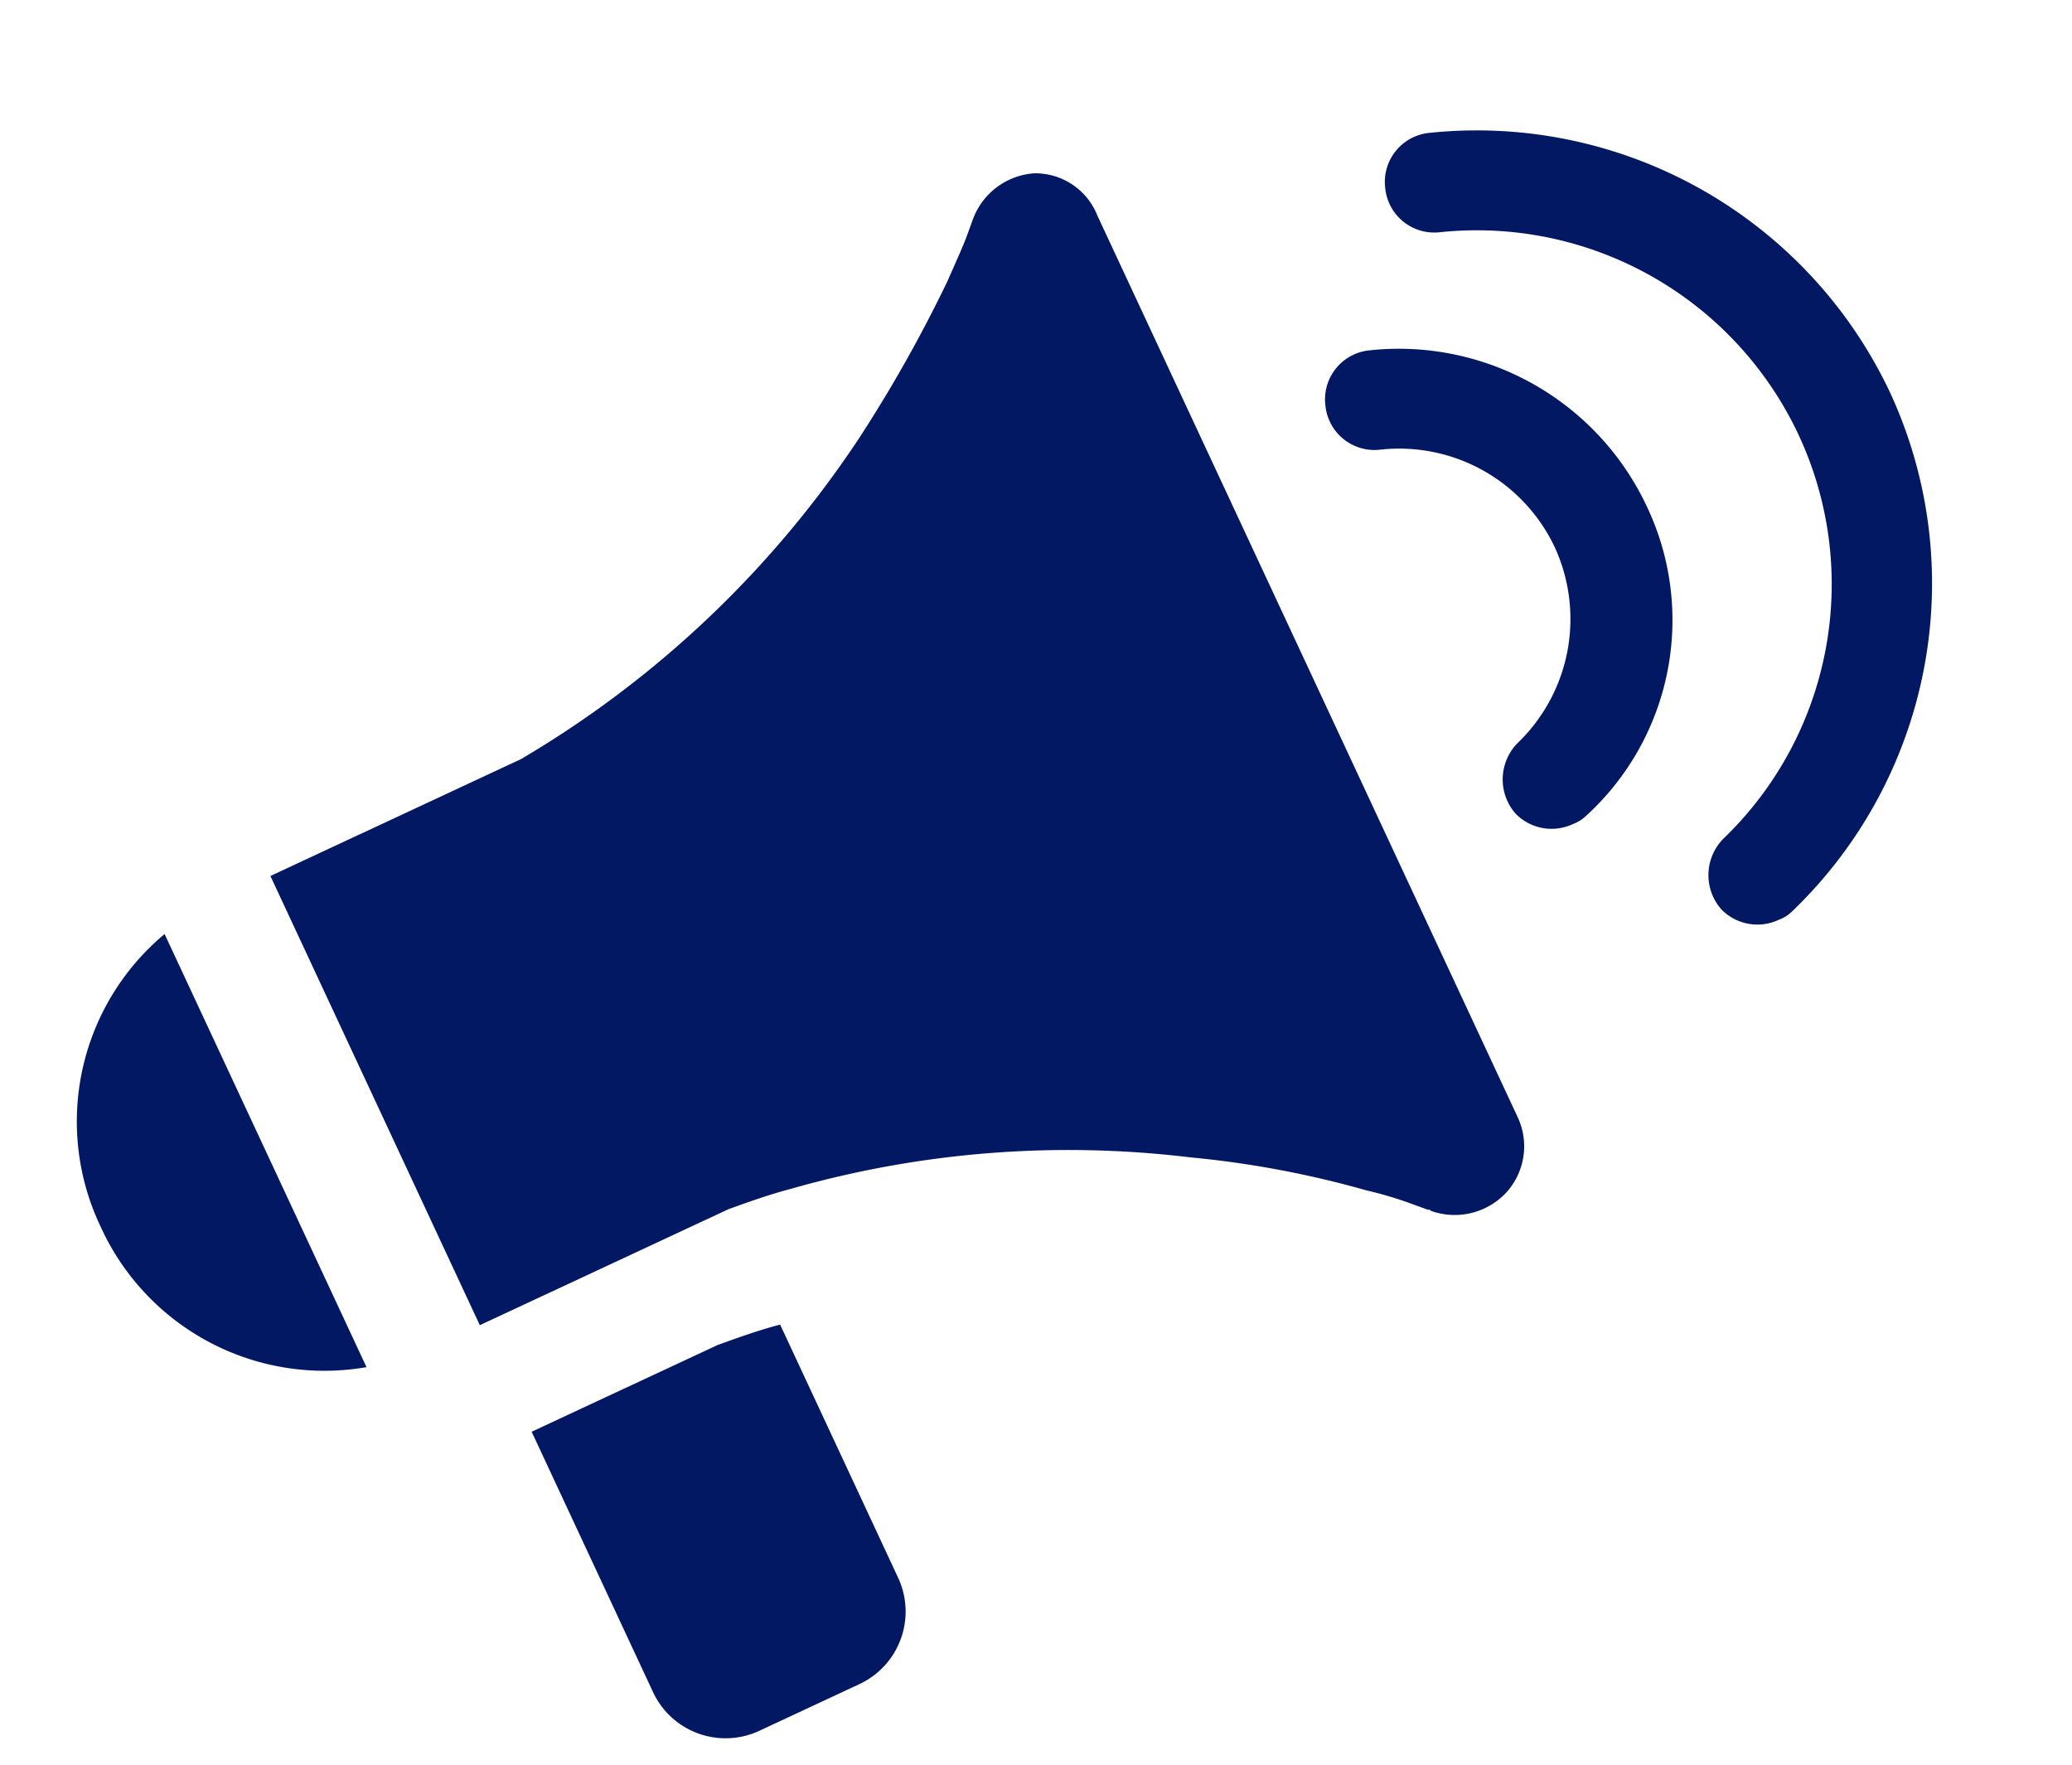
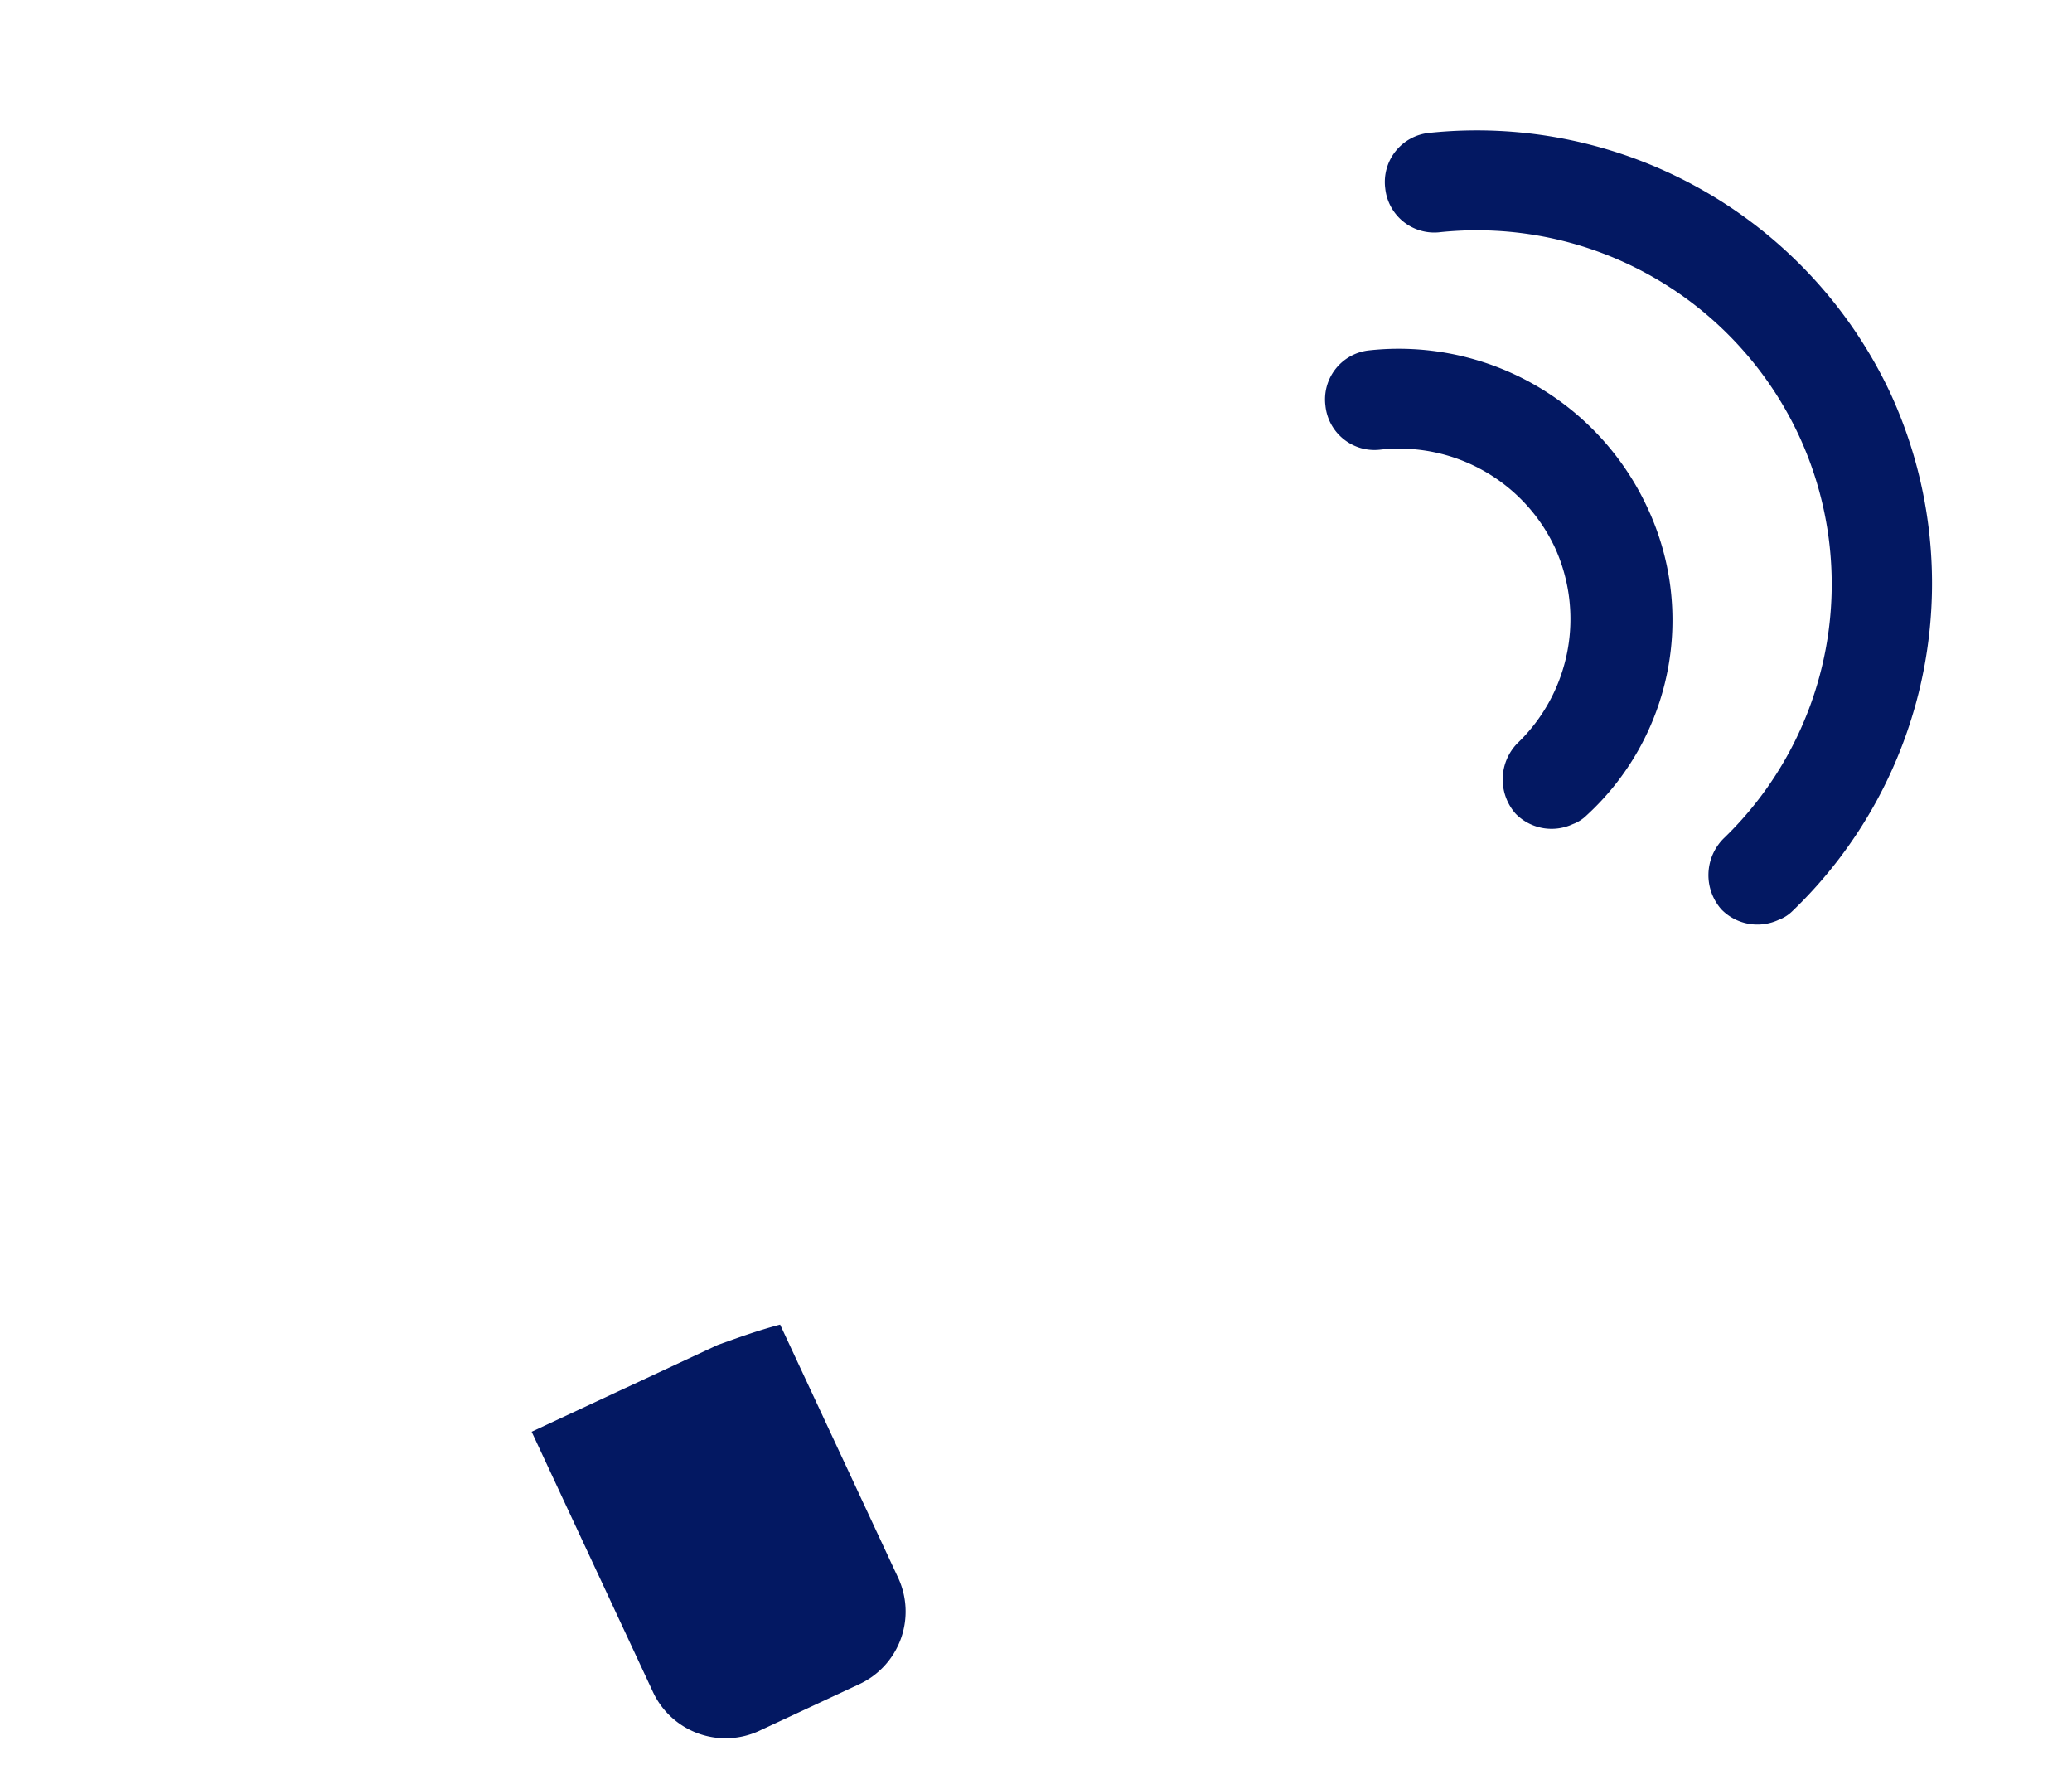
<svg xmlns="http://www.w3.org/2000/svg" width="104.354" height="88.848" viewBox="0 0 104.354 88.848">
  <g id="Groupe_31" data-name="Groupe 31" transform="translate(-6.949 35.993) rotate(-25)">
    <g id="Groupe_30" data-name="Groupe 30" transform="translate(0 0)">
      <path id="Tracé_29" data-name="Tracé 29" d="M10.34,0H0V14.417a4.032,4.032,0,0,0,4.076,4.076H9.545a4.032,4.032,0,0,0,4.076-4.076V.4C12.528.2,11.434.1,10.34,0Z" transform="translate(15.311 46.966)" fill="#031862" />
-       <path id="Tracé_30" data-name="Tracé 30" d="M49.812.236a3.552,3.552,0,0,0-3.778.8h0l-.1.1-.5.5c-.4.4-1.094.994-1.889,1.69a70.089,70.089,0,0,1-7.357,5.27A52.137,52.137,0,0,1,13.92,16.045H0V41H13.82c1.094.1,2.187.2,3.281.4a50.977,50.977,0,0,1,18.891,7.059,49.473,49.473,0,0,1,7.357,5.27,19.08,19.08,0,0,1,1.889,1.69l.5.5a.1.1,0,0,1,.1.1h0a3.552,3.552,0,0,0,3.778.8A3.456,3.456,0,0,0,51.8,53.627V3.517A3.362,3.362,0,0,0,49.812.236Z" transform="translate(15.212 0)" fill="#031862" />
-       <path id="Tracé_31" data-name="Tracé 31" d="M0,11.931H0v.2H0A12.378,12.378,0,0,0,9.147,24.061V0A12.29,12.29,0,0,0,0,11.931Z" transform="translate(0 16.442)" fill="#031862" />
      <path id="Tracé_32" data-name="Tracé 32" d="M3.331.15A2.483,2.483,0,0,0,.15,1.74,2.483,2.483,0,0,0,1.74,4.922a17.9,17.9,0,0,1,12.03,16.9,17.777,17.777,0,0,1-12.03,16.8A2.609,2.609,0,0,0,.15,41.809,2.533,2.533,0,0,0,2.536,43.5a1.938,1.938,0,0,0,.8-.1,22.883,22.883,0,0,0,15.51-21.575A23.01,23.01,0,0,0,3.331.15Z" transform="translate(80.583 6.649)" fill="#031862" />
      <path id="Tracé_33" data-name="Tracé 33" d="M12.677,13.174A13.8,13.8,0,0,0,3.331.15,2.483,2.483,0,0,0,.15,1.74,2.483,2.483,0,0,0,1.74,4.922a8.665,8.665,0,0,1,5.866,8.153A8.665,8.665,0,0,1,1.74,21.228,2.609,2.609,0,0,0,.15,24.409,2.533,2.533,0,0,0,2.536,26.1a1.938,1.938,0,0,0,.8-.1A13.335,13.335,0,0,0,12.677,13.174Z" transform="translate(73.226 15.299)" fill="#031862" />
    </g>
  </g>
</svg>